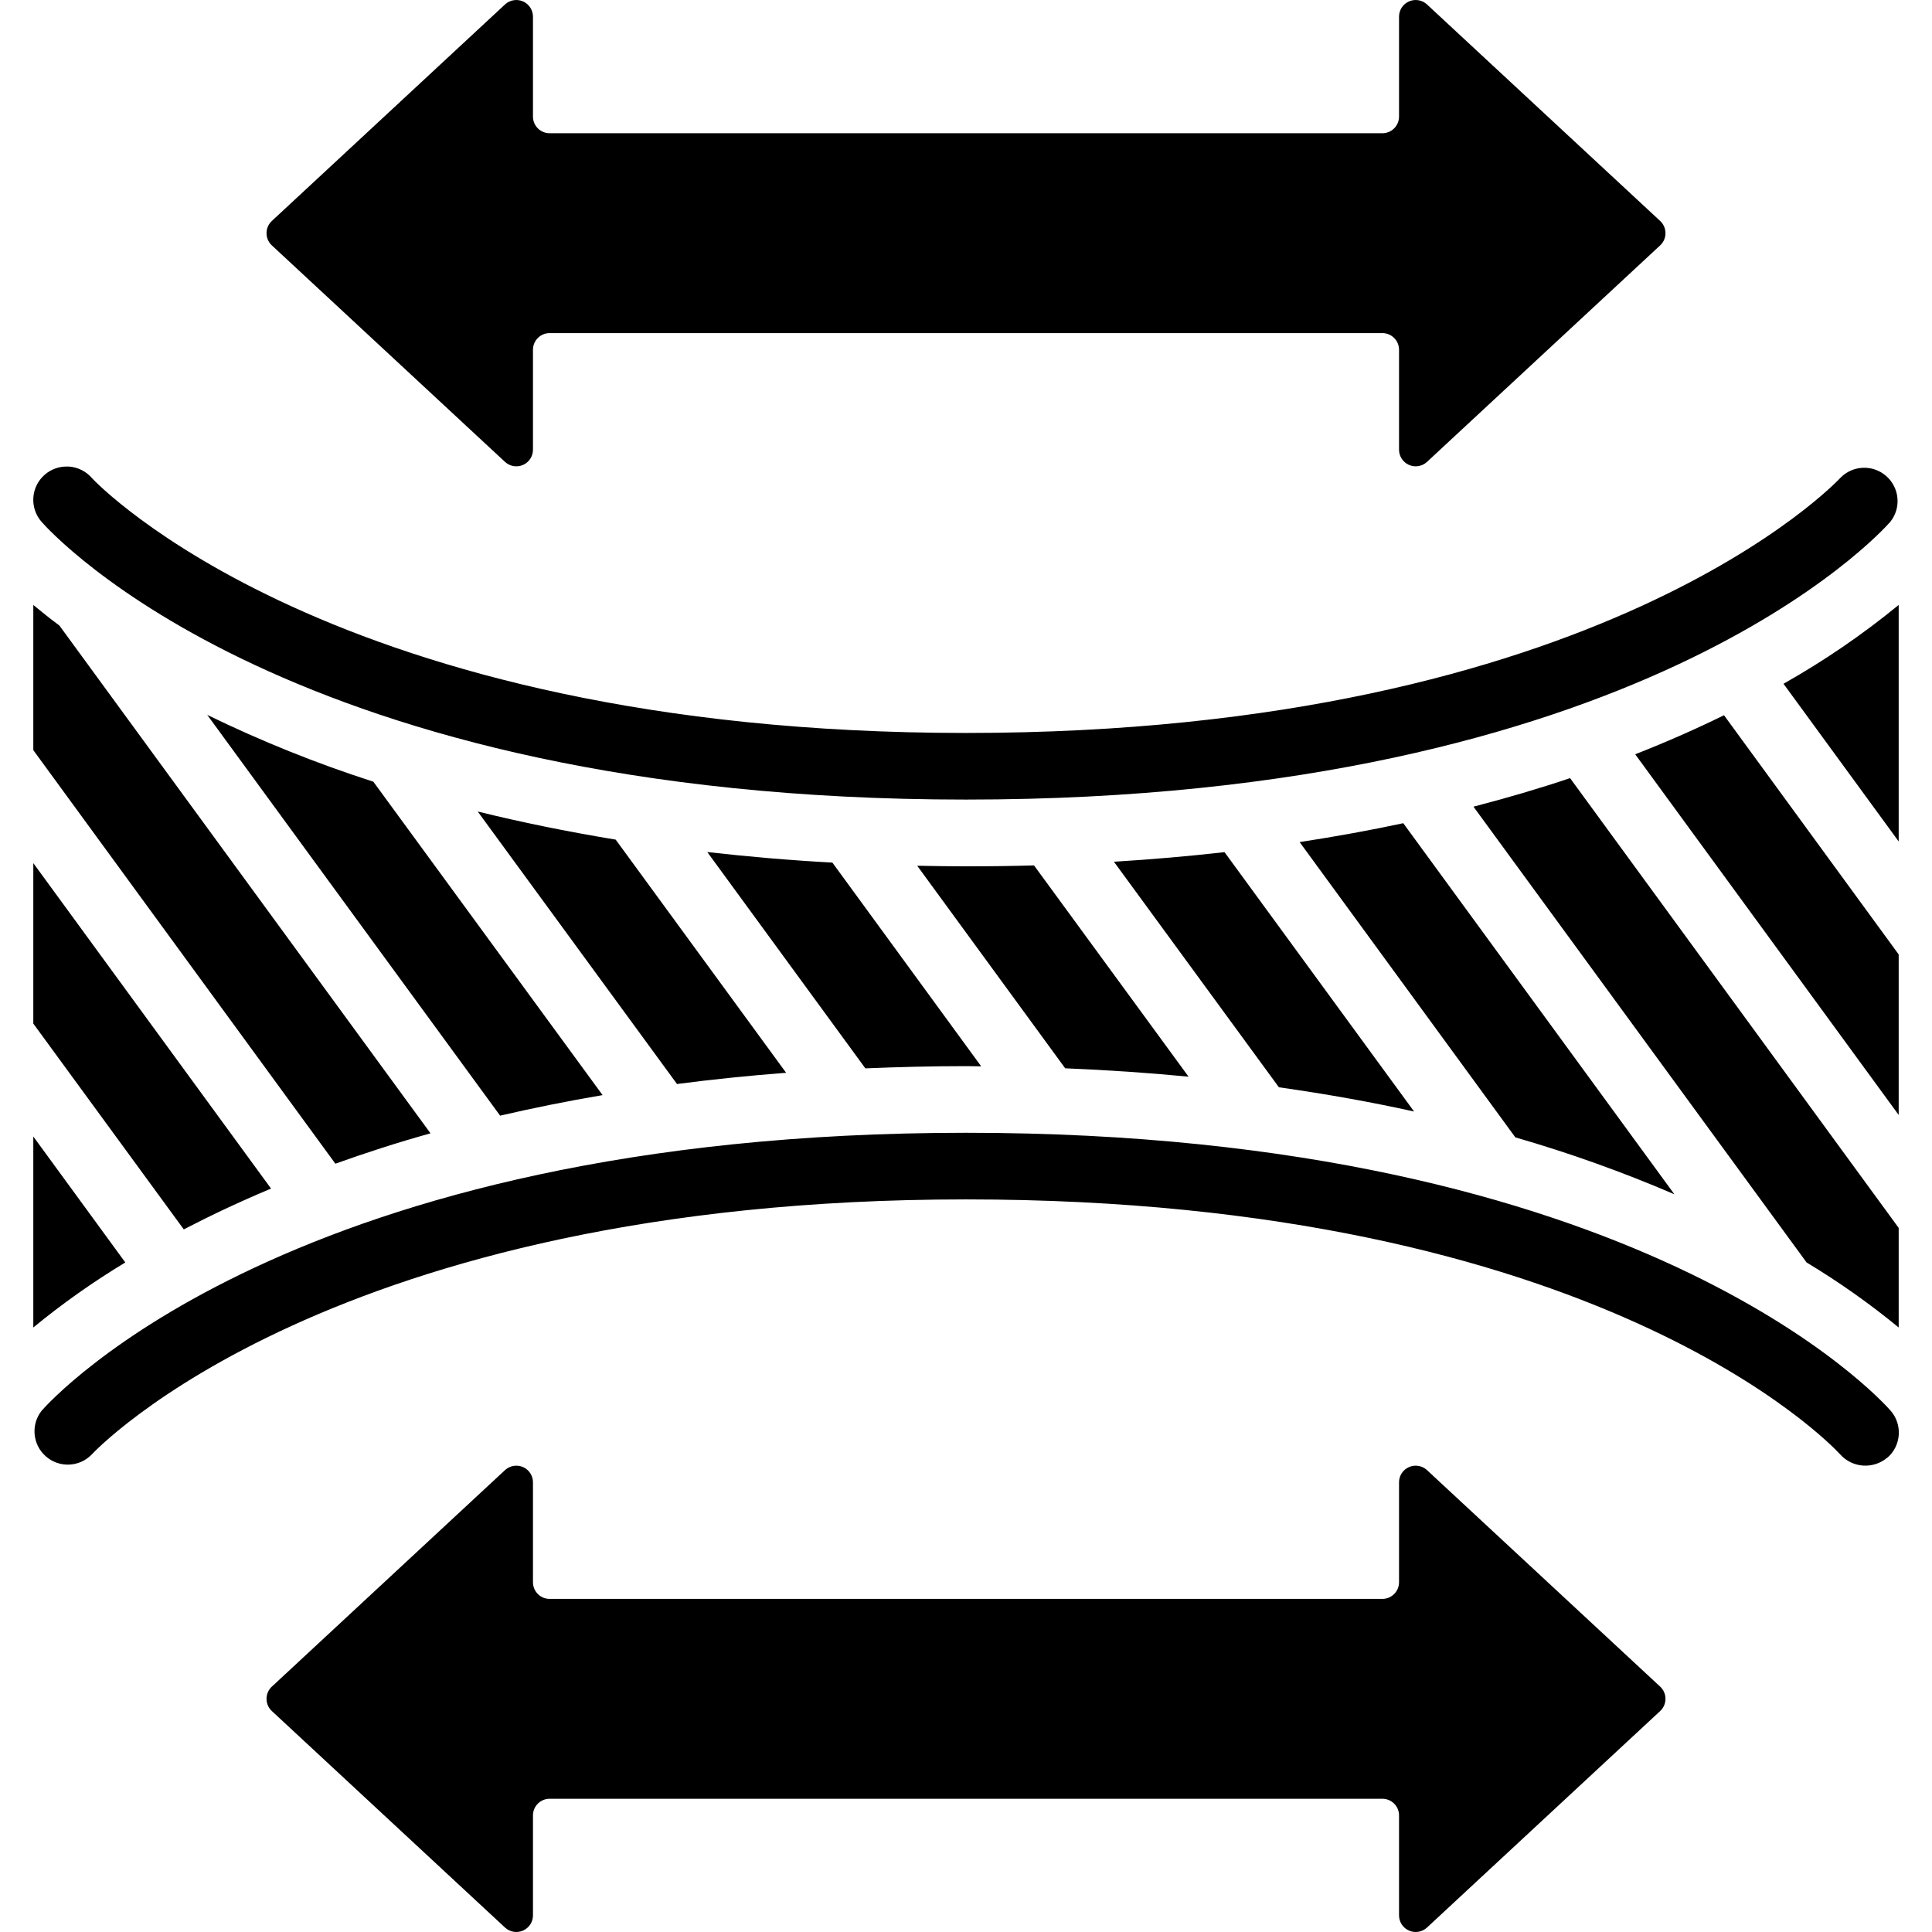
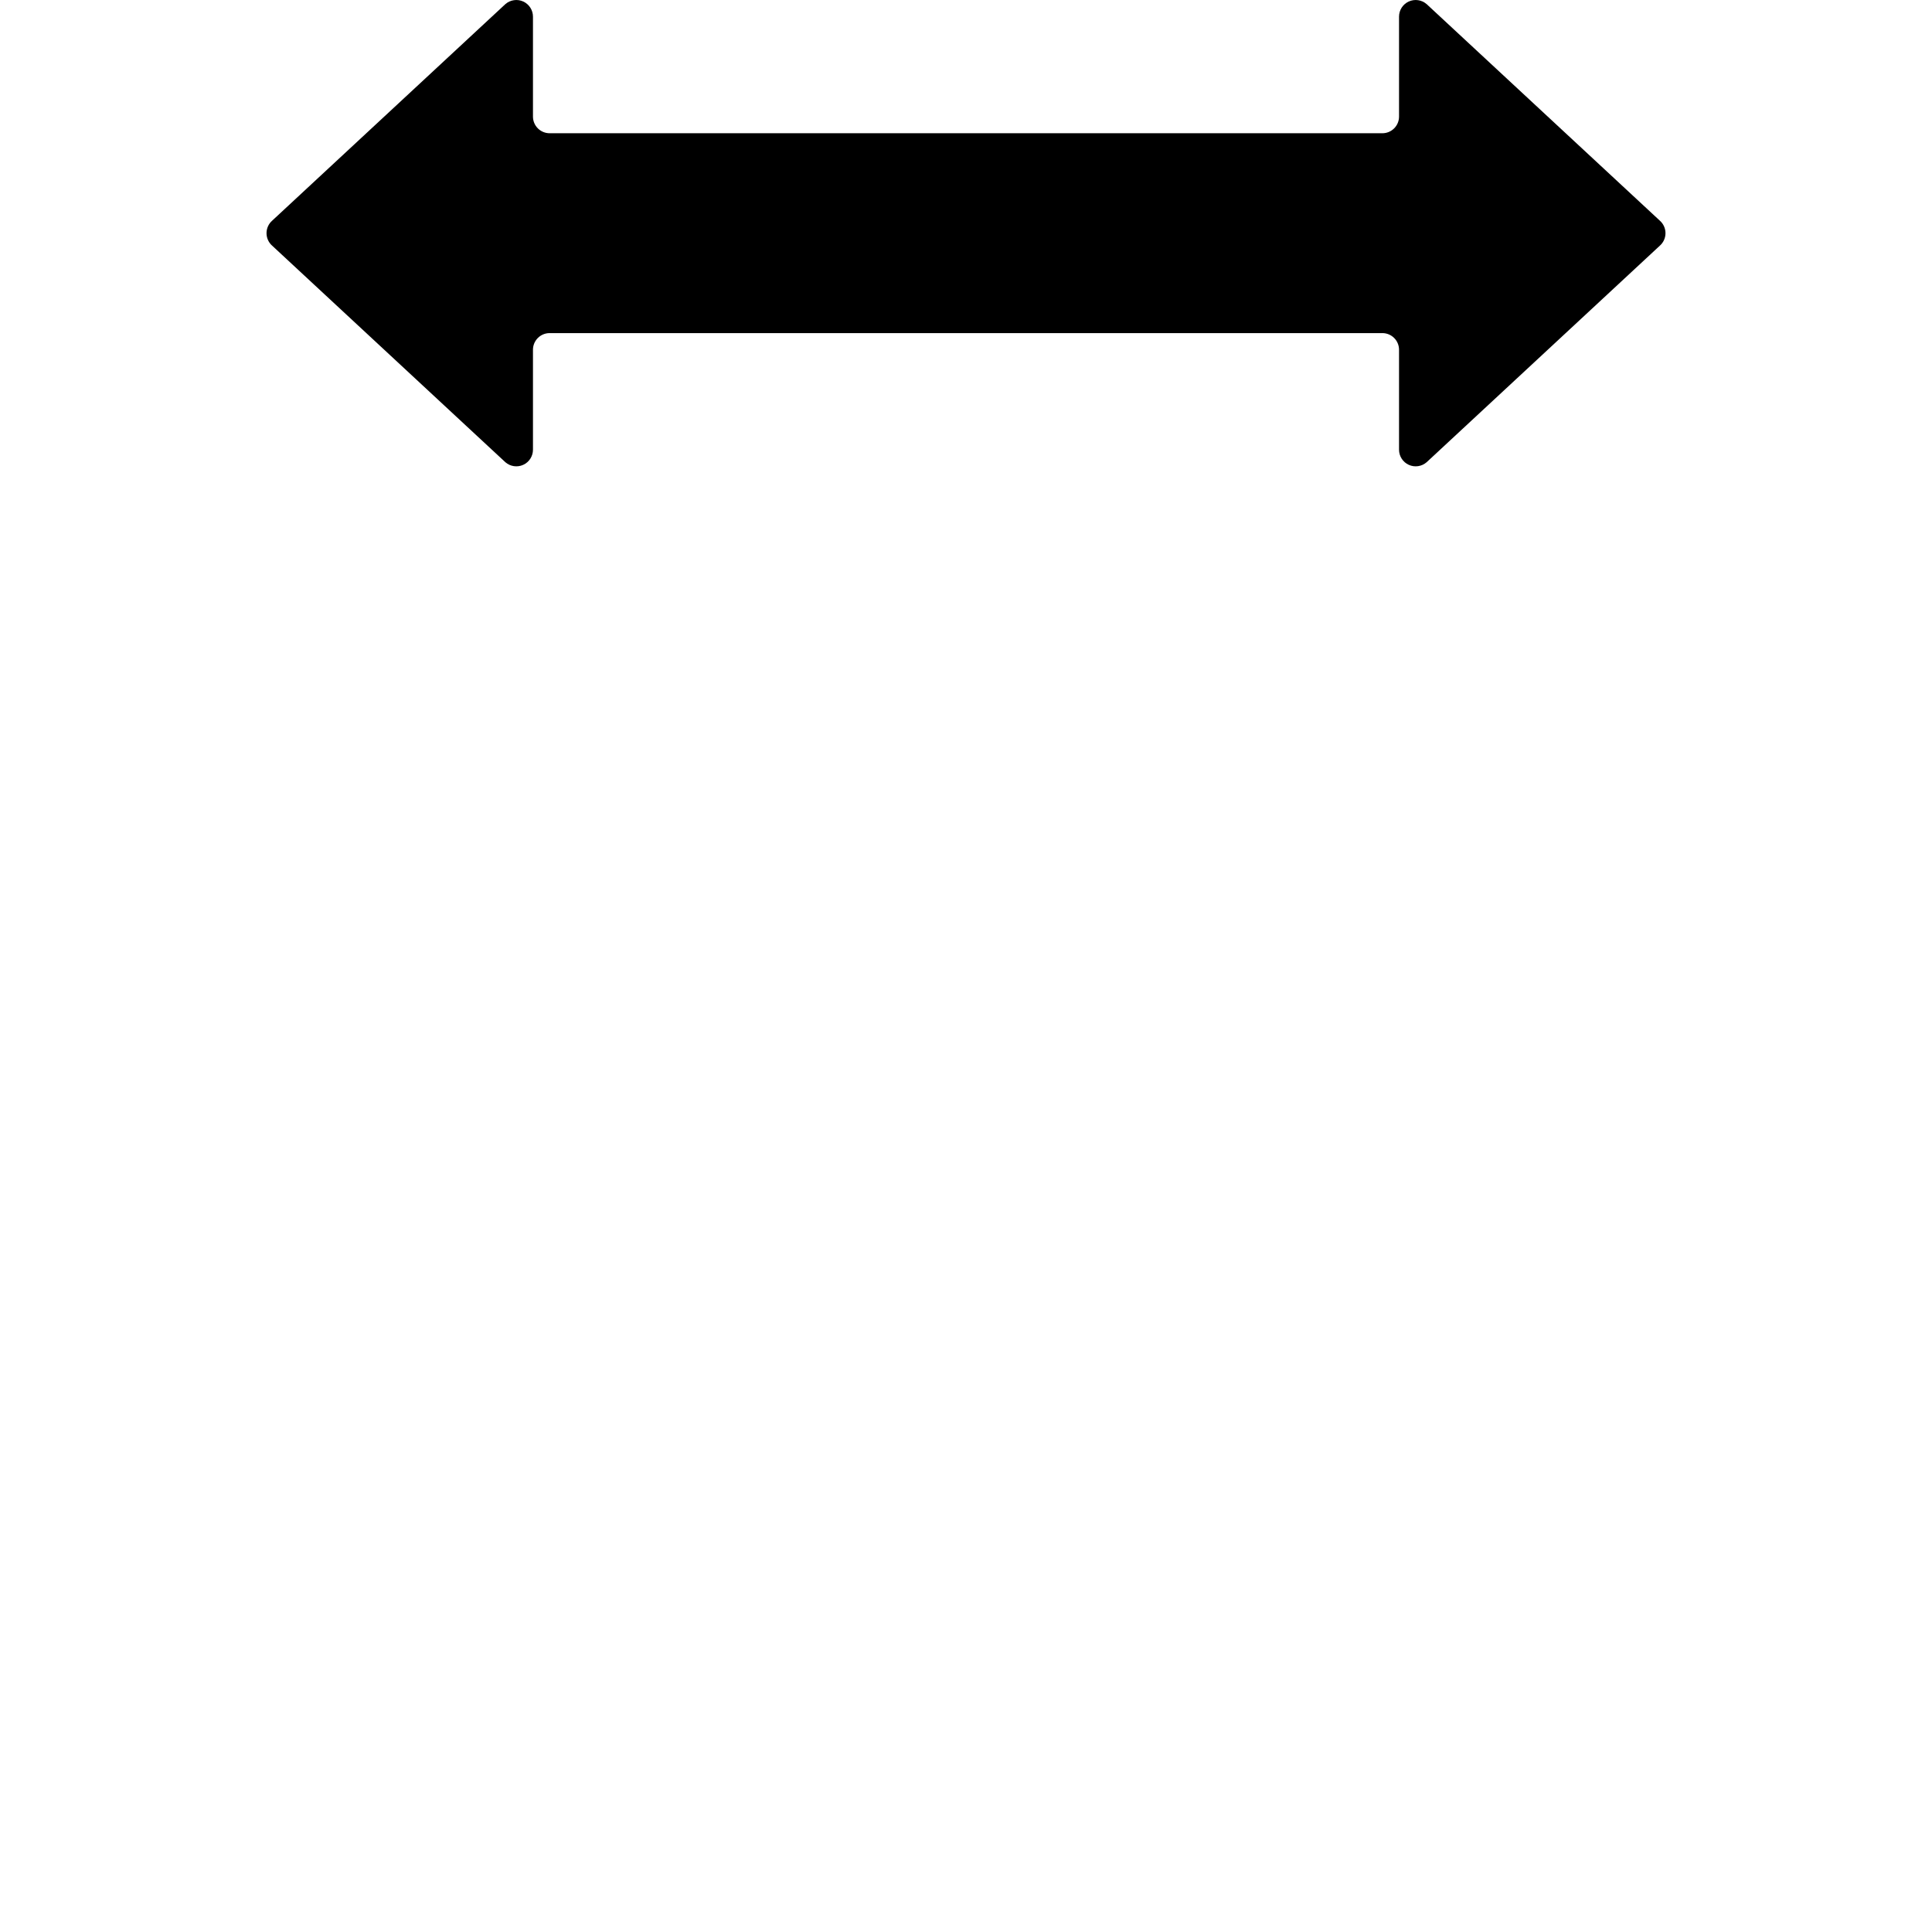
<svg xmlns="http://www.w3.org/2000/svg" height="512" viewBox="0 0 56 58" width="512">
  <g id="Page-1" fill="none" fill-rule="evenodd">
    <g id="024---Stretch-Fabric" fill="rgb(0,0,0)" fill-rule="nonzero" transform="translate(-1)">
      <path id="Shape" d="m49.829 6.624-7-6.5c-.148-.129-.357-.16-.536-.079s-.293.259-.293.455v3c0 .276-.224.5-.5.5h-25c-.276 0-.5-.224-.5-.5v-3c-0-.196-.115-.374-.293-.455s-.388-.05-.536.079l-7 6.5c-.108.095-.17.232-.17.376s.062.281.17.376l7 6.5c.148.129.357.16.536.079.179-.081.293-.259.293-.455v-3c0-.276.224-.5.5-.5h25c.276 0 .5.224.5.5v3c0.0.196.115.374.293.455.179.081.388.05.536-.079l7-6.5c.108-.095.17-.232.17-.376s-.062-.281-.17-.376z" />
-       <path id="Shape" d="m49.829 50.624-7-6.5c-.148-.129-.357-.16-.536-.079-.179.081-.293.259-.293.455v3c0 .276-.224.5-.5.5h-25c-.276 0-.5-.224-.5-.5v-3c-0-.196-.115-.374-.293-.455-.179-.081-.388-.05-.536.079l-7 6.5c-.108.095-.17.232-.17.376s.062.281.17.376l7 6.5c.148.129.357.16.536.079.179-.081.293-.259.293-.455v-3c0-.276.224-.5.5-.5h25c.276 0 .5.224.5.5v3c0.0.196.115.374.293.455.179.081.388.05.536-.079l7-6.5c.108-.095.17-.232.17-.376s-.062-.281-.17-.376z" />
-       <path id="Shape" d="m1 34.119 2.762 3.781c-.967.583-1.89 1.235-2.762 1.952zm4.517 2.788-4.517-6.178v-4.818l7.137 9.771c-.964.404-1.837.818-2.62 1.225zm4.551-1.972-9.068-12.415v-4.359c.228.19.489.4.783.618l11.141 15.244c-1.024.286-1.966.593-2.856.912zm4.946-1.442-8.793-12.032c1.613.786 3.279 1.457 4.987 2.006l6.882 9.409c-1.08.184-2.103.391-3.076.617zm5.31-.95-5.983-8.181c1.284.317 2.661.6 4.142.844l5.117 7c-1.139.087-2.231.2-3.276.337zm5.655-.47-4.746-6.494c1.2.136 2.444.245 3.756.317l4.467 6.116c-.153 0-.3-.006-.456-.006-1.042 0-2.043.027-3.021.067zm6 0-4.444-6.083c.484.009.968.018 1.467.018.695 0 1.375-.009 2.04-.028l4.64 6.343c-1.182-.115-2.417-.199-3.705-.252zm6.416.57-4.954-6.773c1.152-.071 2.259-.167 3.32-.288l5.691 7.787c-1.265-.281-2.621-.524-4.059-.728zm7.1 1.506-6.479-8.869c1.089-.167 2.126-.356 3.111-.567l8.139 11.14c-1.552-.668-3.143-1.237-4.766-1.706zm8.74 3.751-10-13.683c1.028-.267 1.995-.552 2.9-.857l9.865 13.503v2.989c-.873-.717-1.797-1.369-2.765-1.952zm2.765-12.639-3.458-4.734c1.219-.687 2.376-1.479 3.458-2.366zm-5.244-3.789 5.244 7.181v4.819l-7.91-10.828c.974-.383 1.862-.777 2.666-1.172zm-50.415-7.219c.182-.16.417-.248.659-.247h.068c.272.019.524.147.7.355.07.077 7.191 7.643 26.234 7.643 19.083 0 26.178-7.581 26.248-7.659.371-.382.977-.405 1.377-.053s.454.955.123 1.372c-.3.34-7.517 8.34-27.752 8.34s-27.454-8-27.753-8.341c-.362-.416-.32-1.047.096-1.41zm55.319 29.505c-.422.358-1.053.314-1.42-.1-.287-.312-7.251-7.651-26.24-7.651-19.083 0-26.178 7.581-26.248 7.66-.371.382-.977.405-1.377.053s-.454-.955-.123-1.372c.3-.34 7.517-8.341 27.752-8.341s27.454 8 27.753 8.342c.363.415.322 1.046-.093 1.41z" />
    </g>
  </g>
</svg>